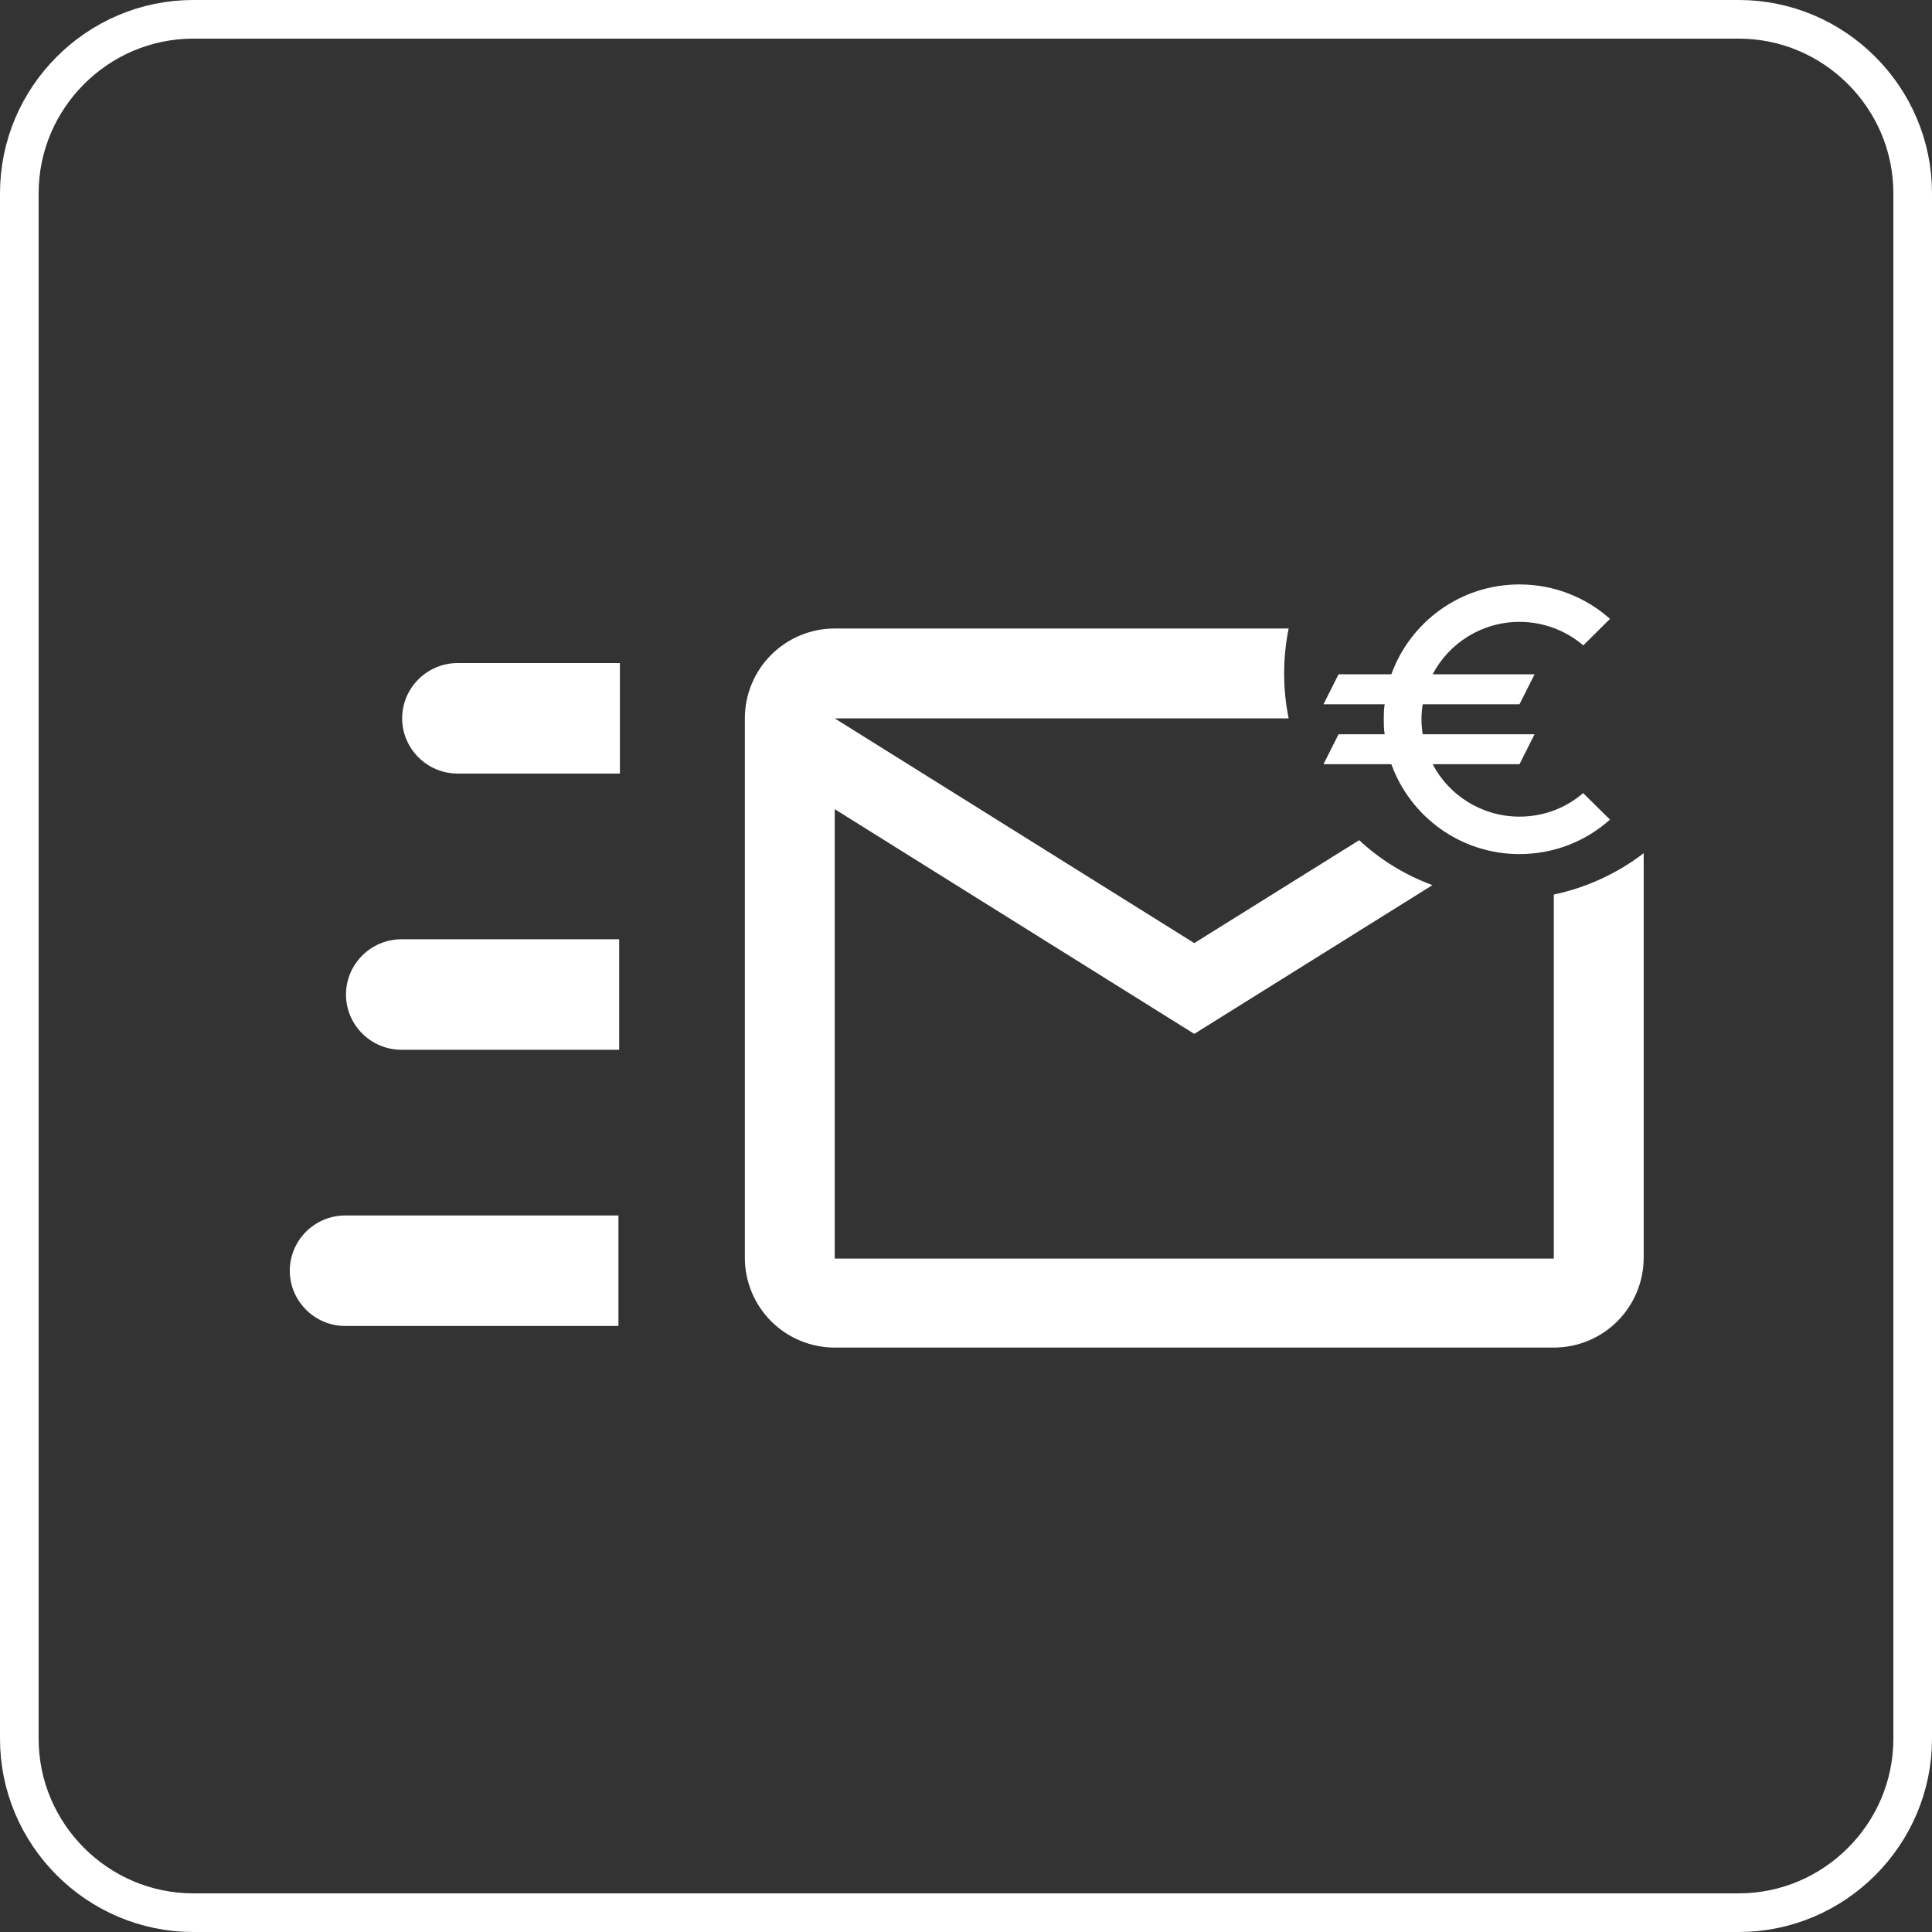
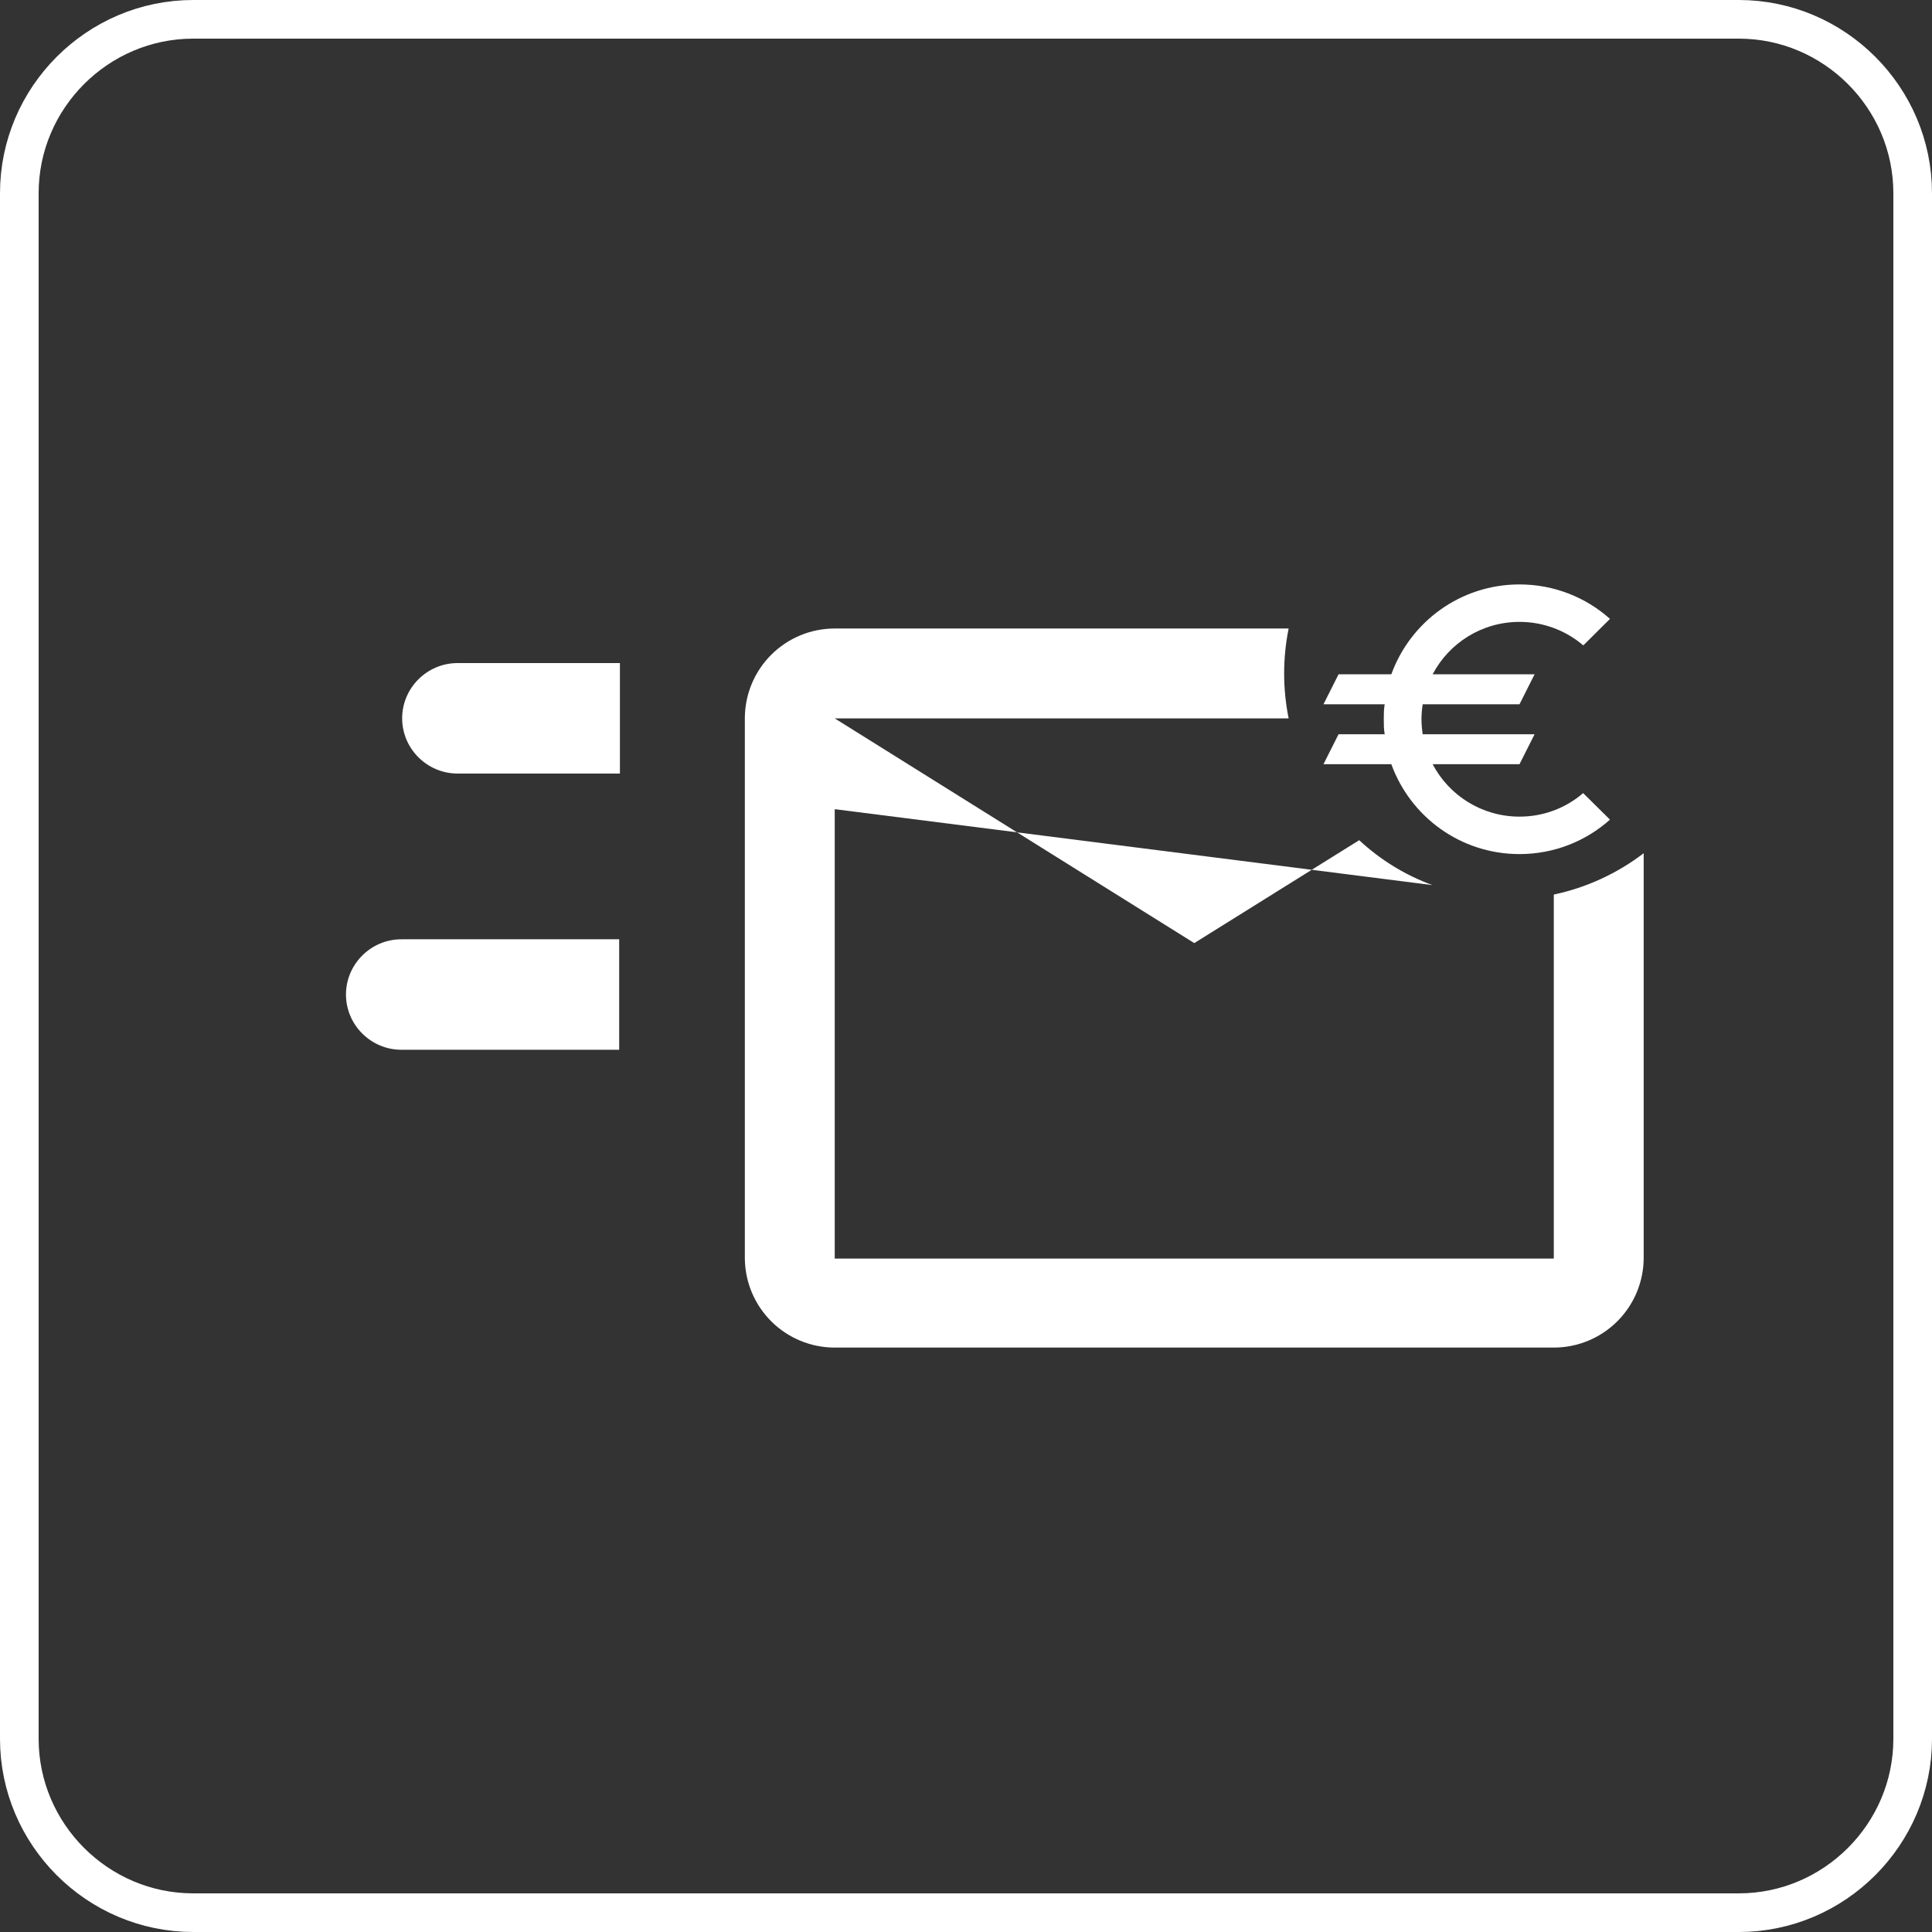
<svg xmlns="http://www.w3.org/2000/svg" width="400" height="400" viewBox="0 0 400 400" fill="none">
  <rect x="0" y="0" width="400" height="400" fill="#333333" stroke="none" />
  <path d="M360 396H40C20.209 396 4 379.791 4 360V40C4 20.209 20.209 4 40 4H360C379.791 4 396 20.209 396 40V360C396 379.791 379.791 396 360 396Z" stroke="white" stroke-width="8" />
  <path d="M128.345 160.156H94.742C88.428 160.156 83.262 155.009 83.262 148.718C83.262 142.428 88.428 137.281 94.742 137.281H128.345V160.156Z" fill="white" />
  <path d="M128.194 217.343H83.11C76.797 217.343 71.631 212.196 71.631 205.906C71.631 199.615 76.797 194.469 83.11 194.469H128.194V217.343Z" fill="white" />
-   <path d="M128.042 274.527H71.479C65.143 274.527 60 269.38 60 263.09C60 256.799 65.143 251.652 71.479 251.652H128.042V274.527Z" fill="white" />
-   <path d="M340.308 176.649V260.392C340.308 265.328 338.347 270.061 334.857 273.551C331.367 277.041 326.634 279.002 321.698 279.002H172.821C167.885 279.002 163.152 277.041 159.662 273.551C156.172 270.061 154.211 265.328 154.211 260.392V148.735C154.211 143.799 156.172 139.066 159.662 135.576C163.152 132.086 167.885 130.125 172.821 130.125H266.8C265.559 136.266 265.559 142.593 266.8 148.735H172.821L247.26 195.259L281.408 173.951C285.793 178.032 290.95 181.196 296.575 183.255L247.26 214.055L172.821 167.531V260.579H321.698V185.21C328.46 183.774 334.818 180.85 340.308 176.649Z" fill="white" />
+   <path d="M340.308 176.649V260.392C340.308 265.328 338.347 270.061 334.857 273.551C331.367 277.041 326.634 279.002 321.698 279.002H172.821C167.885 279.002 163.152 277.041 159.662 273.551C156.172 270.061 154.211 265.328 154.211 260.392V148.735C154.211 143.799 156.172 139.066 159.662 135.576C163.152 132.086 167.885 130.125 172.821 130.125H266.8C265.559 136.266 265.559 142.593 266.8 148.735H172.821L247.26 195.259L281.408 173.951C285.793 178.032 290.95 181.196 296.575 183.255L172.821 167.531V260.579H321.698V185.21C328.46 183.774 334.818 180.85 340.308 176.649Z" fill="white" />
  <path d="M314.597 169.075C306.792 169.075 299.986 164.671 296.615 158.219H314.597L317.719 152.016H294.554C294.398 150.993 294.304 149.969 294.304 148.914C294.304 147.86 294.398 146.836 294.554 145.813H314.597L317.719 139.61H296.615C299.986 133.158 306.792 128.754 314.597 128.754C319.624 128.754 324.244 130.584 327.804 133.624L333.33 128.134C328.366 123.698 321.778 121 314.597 121C302.359 121 291.994 128.754 288.06 139.61H277.133L274.011 145.813H286.687C286.499 146.836 286.499 147.86 286.499 148.914C286.499 149.969 286.499 150.993 286.687 152.016H277.133L274.011 158.219H288.06C291.994 169.075 302.359 176.829 314.597 176.829C321.809 176.829 328.366 174.131 333.33 169.695L327.772 164.205C324.244 167.245 319.655 169.075 314.597 169.075Z" fill="white" />
</svg>